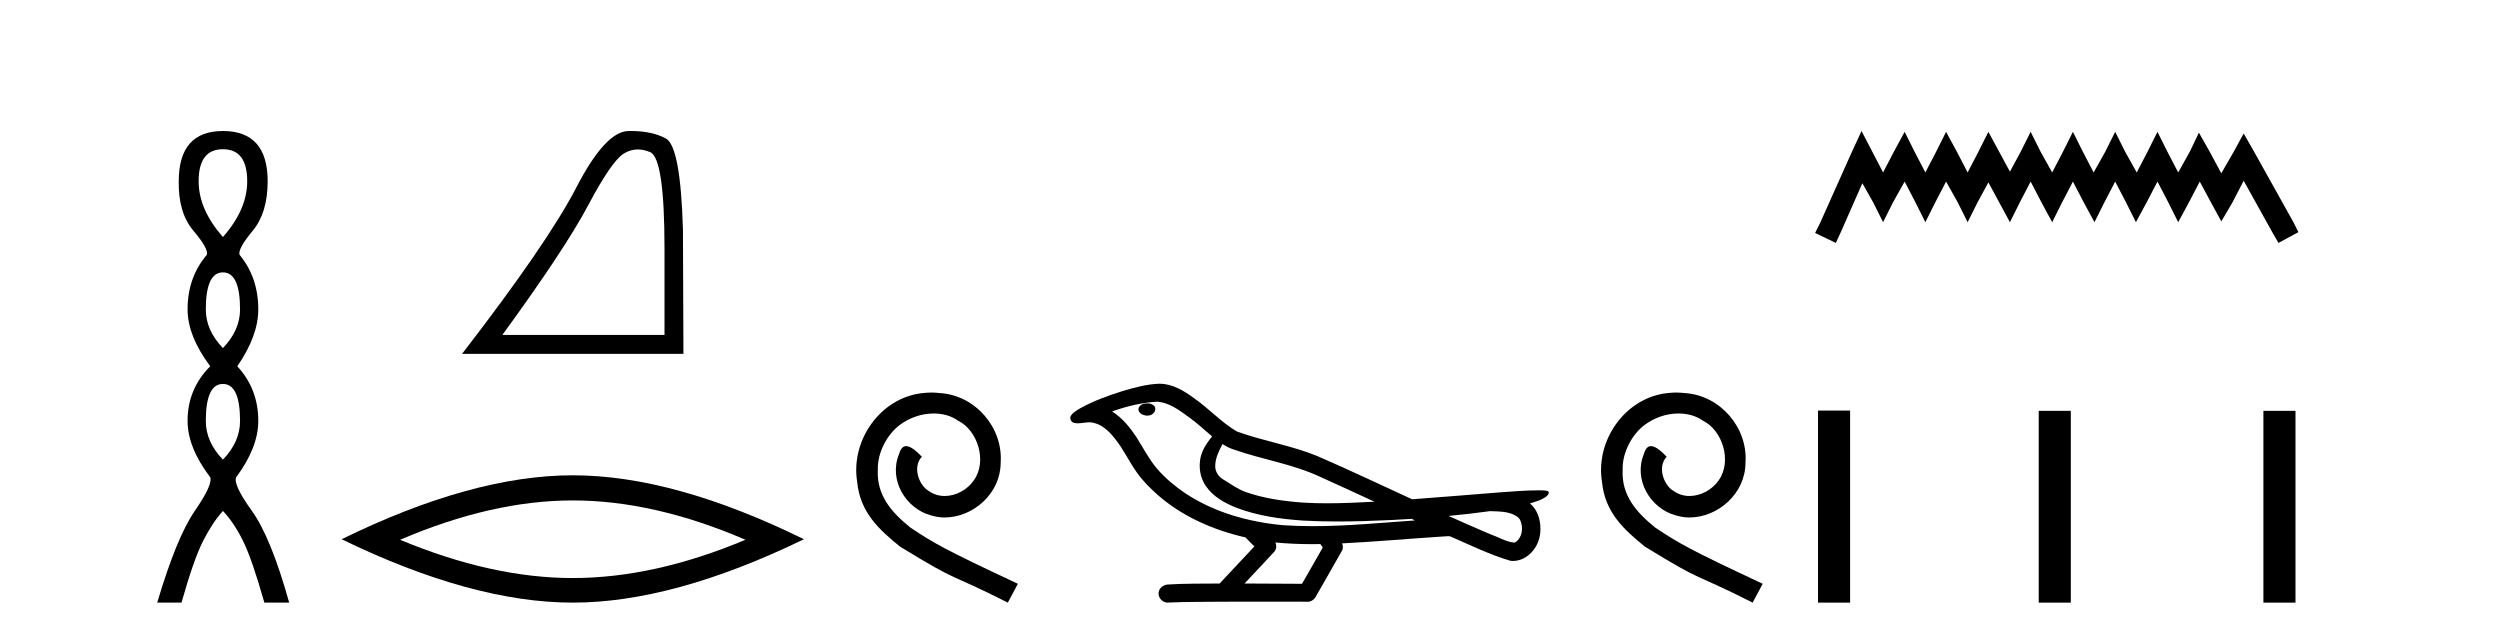
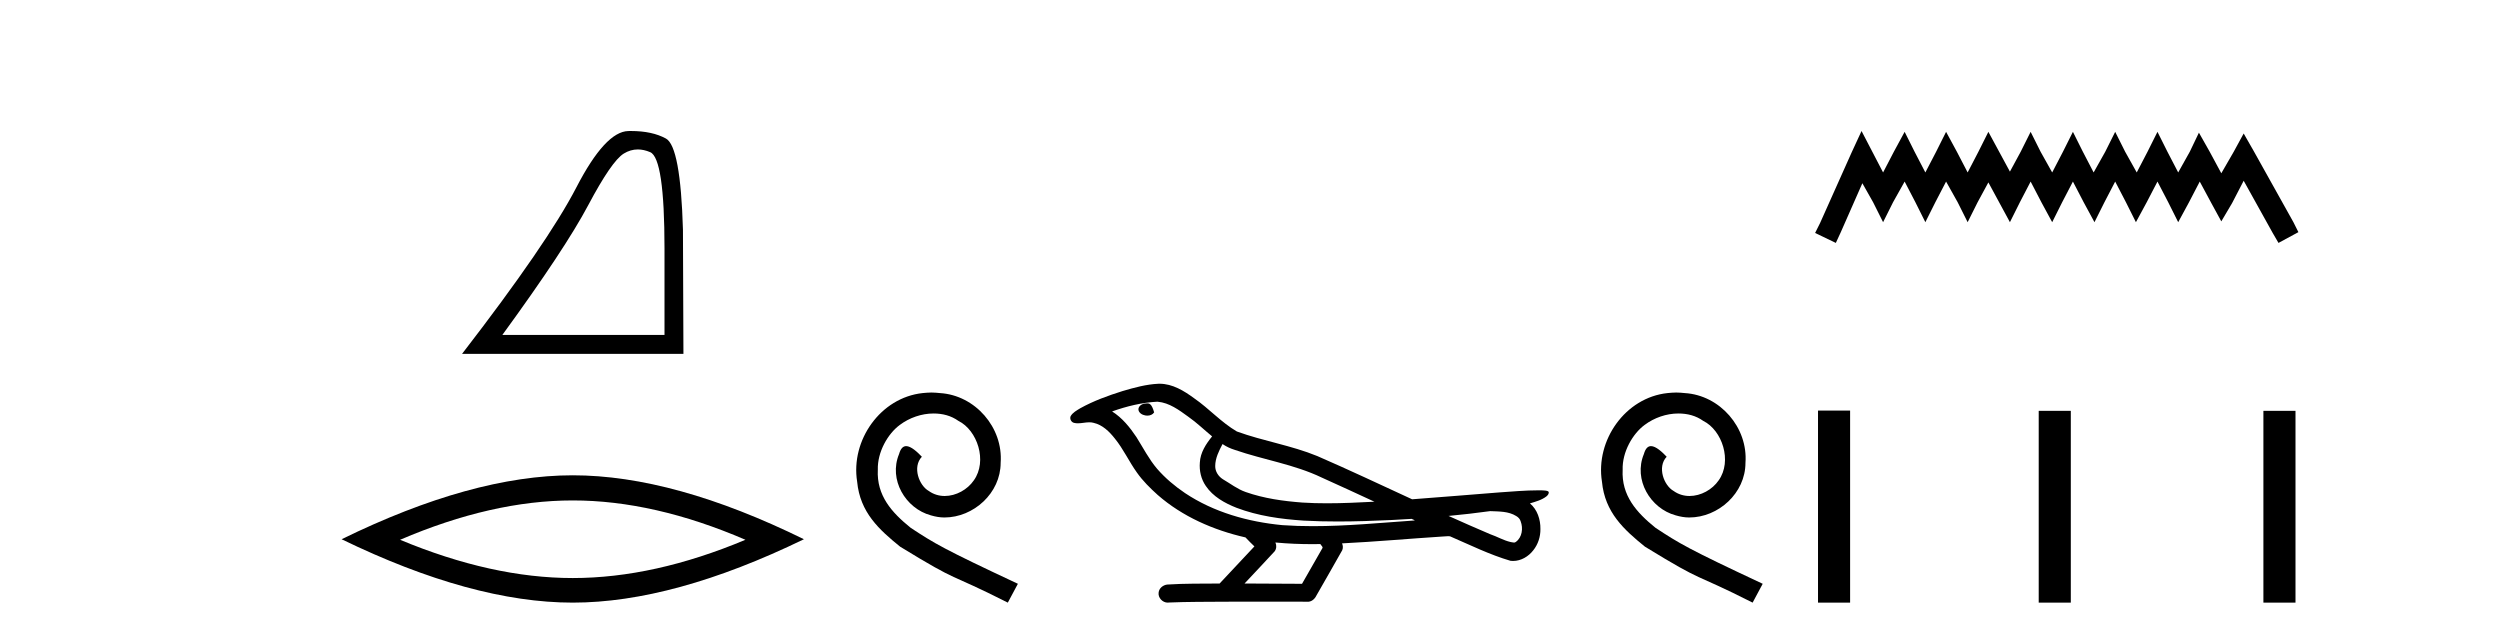
<svg xmlns="http://www.w3.org/2000/svg" width="161.0" height="41.0">
-   <path d="M 14.356 9.61 Q 15.921 9.61 15.921 11.673 Q 15.921 13.487 14.356 15.265 Q 12.792 13.487 12.792 11.673 Q 12.792 9.61 14.356 9.61 ZM 14.356 17.541 Q 15.459 17.541 15.459 19.924 Q 15.459 21.276 14.356 22.414 Q 13.254 21.276 13.254 19.924 Q 13.254 17.541 14.356 17.541 ZM 14.356 24.726 Q 15.459 24.726 15.459 27.108 Q 15.459 28.46 14.356 29.598 Q 13.254 28.46 13.254 27.108 Q 13.254 24.726 14.356 24.726 ZM 14.356 8.437 Q 11.511 8.437 11.511 11.673 Q 11.476 13.7 12.454 14.856 Q 13.432 16.012 13.325 16.403 Q 12.08 17.862 12.08 19.924 Q 12.08 21.631 13.538 23.588 Q 12.08 25.046 12.08 27.108 Q 12.08 28.816 13.538 30.736 Q 13.716 31.198 12.543 32.906 Q 11.369 34.613 10.124 38.809 L 11.689 38.809 Q 12.471 36.035 13.076 34.844 Q 13.681 33.652 14.356 32.906 Q 15.068 33.652 15.655 34.844 Q 16.241 36.035 17.024 38.809 L 18.624 38.809 Q 17.451 34.613 16.224 32.906 Q 14.997 31.198 15.21 30.736 Q 16.633 28.816 16.633 27.108 Q 16.633 25.046 15.281 23.588 Q 16.633 21.631 16.633 19.924 Q 16.633 17.862 15.423 16.403 Q 15.317 16.012 16.277 14.856 Q 17.237 13.7 17.237 11.673 Q 17.237 8.437 14.356 8.437 Z" style="fill:#000000;stroke:none" />
  <path d="M 41.077 9.624 Q 41.46 9.624 41.872 9.799 Q 42.794 10.189 42.794 16.004 L 42.794 21.569 L 32.352 21.569 Q 36.385 16.036 37.886 13.206 Q 39.387 10.377 40.168 9.892 Q 40.601 9.624 41.077 9.624 ZM 40.633 8.437 Q 40.55 8.437 40.465 8.439 Q 38.98 8.47 37.12 12.065 Q 35.26 15.66 29.757 22.788 L 44.013 22.788 L 43.982 14.785 Q 43.826 9.439 42.888 8.923 Q 42.004 8.437 40.633 8.437 Z" style="fill:#000000;stroke:none" />
  <path d="M 36.885 32.228 Q 42.129 32.228 48.006 34.762 Q 42.129 37.226 36.885 37.226 Q 31.677 37.226 25.765 34.762 Q 31.677 32.228 36.885 32.228 ZM 36.885 30.609 Q 30.41 30.609 21.999 34.727 Q 30.41 38.809 36.885 38.809 Q 43.361 38.809 51.772 34.727 Q 43.396 30.609 36.885 30.609 Z" style="fill:#000000;stroke:none" />
  <path d="M 59.983 25.279 C 59.795 25.279 59.607 25.297 59.419 25.314 C 56.703 25.604 54.772 28.354 55.2 31.019 C 55.387 33.001 56.617 34.111 57.967 35.205 C 61.982 37.665 60.854 36.759 64.903 38.809 L 65.552 37.596 C 60.734 35.341 60.154 34.983 58.65 33.992 C 57.42 33.001 56.447 31.908 56.532 30.251 C 56.498 29.106 57.181 27.927 57.95 27.364 C 58.565 26.902 59.351 26.629 60.119 26.629 C 60.7 26.629 61.247 26.766 61.725 27.107 C 62.938 27.705 63.604 29.687 62.716 30.934 C 62.306 31.532 61.572 31.942 60.837 31.942 C 60.478 31.942 60.119 31.839 59.812 31.617 C 59.197 31.276 58.736 30.08 59.368 29.414 C 59.077 29.106 58.667 28.73 58.36 28.73 C 58.155 28.73 58.001 28.884 57.899 29.243 C 57.215 30.883 58.309 32.745 59.949 33.189 C 60.239 33.274 60.529 33.326 60.82 33.326 C 62.699 33.326 64.442 31.754 64.442 29.807 C 64.612 27.534 62.802 25.45 60.529 25.314 C 60.359 25.297 60.171 25.279 59.983 25.279 Z" style="fill:#000000;stroke:none" />
-   <path d="M 73.882 25.978 C 73.869 25.978 73.857 25.978 73.844 25.979 C 73.634 25.98 73.391 26.069 73.324 26.287 C 73.268 26.499 73.469 26.678 73.656 26.727 C 73.73 26.753 73.81 26.767 73.89 26.767 C 74.061 26.767 74.23 26.704 74.327 26.558 C 74.428 26.425 74.44 26.192 74.277 26.1 C 74.17 26.003 74.023 25.978 73.882 25.978 ZM 78.731 28.597 L 78.745 28.606 L 78.755 28.613 C 78.992 28.771 79.252 28.89 79.526 28.974 C 81.376 29.614 83.347 29.904 85.122 30.756 C 86.256 31.266 87.384 31.788 88.513 32.31 C 87.494 32.362 86.474 32.412 85.453 32.412 C 84.928 32.412 84.403 32.399 83.879 32.365 C 82.644 32.273 81.401 32.1 80.231 31.689 C 79.69 31.503 79.235 31.142 78.747 30.859 C 78.46 30.676 78.254 30.358 78.26 30.011 C 78.263 29.504 78.5 29.036 78.731 28.597 ZM 74.532 25.869 L 74.549 25.871 L 74.552 25.871 C 75.304 25.936 75.931 26.406 76.524 26.836 C 77.07 27.217 77.545 27.682 78.06 28.103 C 77.668 28.588 77.301 29.144 77.27 29.788 C 77.226 30.315 77.351 30.857 77.653 31.294 C 78.118 31.984 78.877 32.405 79.636 32.703 C 81.012 33.226 82.487 33.43 83.95 33.527 C 84.683 33.568 85.416 33.584 86.149 33.584 C 87.304 33.584 88.46 33.543 89.614 33.489 C 90.045 33.468 90.476 33.443 90.907 33.415 C 90.952 33.449 91.205 33.521 91.065 33.521 C 91.063 33.521 91.061 33.521 91.059 33.521 C 88.891 33.671 86.717 33.885 84.542 33.885 C 83.888 33.885 83.234 33.865 82.58 33.819 C 80.376 33.607 78.172 32.993 76.315 31.754 C 75.654 31.308 75.039 30.79 74.515 30.187 C 73.99 29.569 73.617 28.835 73.186 28.15 C 72.763 27.516 72.27 26.907 71.619 26.496 C 72.557 26.162 73.536 25.923 74.532 25.869 ZM 95.964 32.917 L 95.975 32.917 C 96.54 32.942 97.15 32.922 97.645 33.233 C 97.779 33.31 97.89 33.425 97.932 33.578 C 98.101 34.022 98.026 34.61 97.618 34.901 C 97.583 34.931 97.542 34.941 97.5 34.941 C 97.428 34.941 97.349 34.913 97.28 34.906 C 96.821 34.8 96.408 34.552 95.962 34.4 C 95.065 34.018 94.174 33.627 93.286 33.226 C 94.181 33.143 95.074 33.038 95.964 32.917 ZM 82.137 34.936 C 82.156 34.937 82.175 34.939 82.194 34.941 C 82.96 35.013 83.73 35.043 84.499 35.043 C 84.677 35.043 84.855 35.041 85.033 35.038 C 85.067 35.126 85.217 35.208 85.163 35.301 C 84.725 36.066 84.288 36.831 83.85 37.597 C 82.617 37.586 81.383 37.581 80.149 37.578 C 80.795 36.886 81.449 36.202 82.088 35.504 C 82.209 35.343 82.22 35.116 82.137 34.936 ZM 74.671 24.712 C 74.652 24.712 74.633 24.712 74.613 24.713 C 73.823 24.749 73.053 24.96 72.298 25.183 C 71.36 25.478 70.426 25.815 69.566 26.293 C 69.341 26.433 69.083 26.565 68.948 26.803 C 68.874 26.977 68.991 27.2 69.179 27.235 C 69.259 27.254 69.339 27.261 69.418 27.261 C 69.662 27.261 69.908 27.196 70.152 27.196 C 70.244 27.196 70.336 27.205 70.428 27.231 C 71.002 27.36 71.444 27.795 71.796 28.243 C 72.346 28.917 72.708 29.722 73.214 30.428 C 73.594 30.969 74.065 31.433 74.554 31.873 C 76.152 33.271 78.151 34.141 80.21 34.61 C 80.393 34.811 80.59 34.998 80.784 35.188 C 80.037 35.985 79.29 36.782 78.543 37.579 C 77.418 37.589 76.291 37.572 75.168 37.645 C 74.901 37.677 74.647 37.877 74.616 38.155 C 74.565 38.49 74.867 38.809 75.197 38.809 C 75.226 38.809 75.256 38.807 75.285 38.802 C 76.492 38.751 77.702 38.76 78.91 38.75 C 79.561 38.747 80.212 38.746 80.863 38.746 C 82.002 38.746 83.141 38.749 84.28 38.75 C 84.529 38.723 84.709 38.516 84.807 38.3 C 85.35 37.345 85.903 36.394 86.439 35.435 C 86.502 35.295 86.489 35.13 86.428 34.993 C 88.583 34.887 90.733 34.691 92.886 34.553 C 93.01 34.553 93.138 34.53 93.262 34.53 C 93.303 34.53 93.343 34.532 93.382 34.539 C 94.667 35.093 95.931 35.721 97.277 36.116 C 97.333 36.123 97.388 36.126 97.443 36.126 C 97.954 36.126 98.436 35.838 98.742 35.44 C 99.052 35.055 99.21 34.562 99.203 34.069 C 99.212 33.459 99.006 32.816 98.528 32.418 C 98.897 32.306 99.29 32.203 99.598 31.961 C 99.677 31.893 99.773 31.779 99.729 31.668 C 99.628 31.576 99.471 31.598 99.343 31.58 C 99.251 31.578 99.158 31.577 99.065 31.577 C 98.219 31.577 97.375 31.656 96.532 31.713 C 94.668 31.856 92.805 32.019 90.94 32.154 C 88.909 31.217 86.883 30.26 84.833 29.37 C 83.159 28.682 81.35 28.406 79.655 27.788 C 78.647 27.2 77.864 26.312 76.907 25.651 C 76.253 25.17 75.51 24.712 74.671 24.712 Z" style="fill:#000000;stroke:none" />
+   <path d="M 73.882 25.978 C 73.869 25.978 73.857 25.978 73.844 25.979 C 73.634 25.98 73.391 26.069 73.324 26.287 C 73.268 26.499 73.469 26.678 73.656 26.727 C 73.73 26.753 73.81 26.767 73.89 26.767 C 74.061 26.767 74.23 26.704 74.327 26.558 C 74.17 26.003 74.023 25.978 73.882 25.978 ZM 78.731 28.597 L 78.745 28.606 L 78.755 28.613 C 78.992 28.771 79.252 28.89 79.526 28.974 C 81.376 29.614 83.347 29.904 85.122 30.756 C 86.256 31.266 87.384 31.788 88.513 32.31 C 87.494 32.362 86.474 32.412 85.453 32.412 C 84.928 32.412 84.403 32.399 83.879 32.365 C 82.644 32.273 81.401 32.1 80.231 31.689 C 79.69 31.503 79.235 31.142 78.747 30.859 C 78.46 30.676 78.254 30.358 78.26 30.011 C 78.263 29.504 78.5 29.036 78.731 28.597 ZM 74.532 25.869 L 74.549 25.871 L 74.552 25.871 C 75.304 25.936 75.931 26.406 76.524 26.836 C 77.07 27.217 77.545 27.682 78.06 28.103 C 77.668 28.588 77.301 29.144 77.27 29.788 C 77.226 30.315 77.351 30.857 77.653 31.294 C 78.118 31.984 78.877 32.405 79.636 32.703 C 81.012 33.226 82.487 33.43 83.95 33.527 C 84.683 33.568 85.416 33.584 86.149 33.584 C 87.304 33.584 88.46 33.543 89.614 33.489 C 90.045 33.468 90.476 33.443 90.907 33.415 C 90.952 33.449 91.205 33.521 91.065 33.521 C 91.063 33.521 91.061 33.521 91.059 33.521 C 88.891 33.671 86.717 33.885 84.542 33.885 C 83.888 33.885 83.234 33.865 82.58 33.819 C 80.376 33.607 78.172 32.993 76.315 31.754 C 75.654 31.308 75.039 30.79 74.515 30.187 C 73.99 29.569 73.617 28.835 73.186 28.15 C 72.763 27.516 72.27 26.907 71.619 26.496 C 72.557 26.162 73.536 25.923 74.532 25.869 ZM 95.964 32.917 L 95.975 32.917 C 96.54 32.942 97.15 32.922 97.645 33.233 C 97.779 33.31 97.89 33.425 97.932 33.578 C 98.101 34.022 98.026 34.61 97.618 34.901 C 97.583 34.931 97.542 34.941 97.5 34.941 C 97.428 34.941 97.349 34.913 97.28 34.906 C 96.821 34.8 96.408 34.552 95.962 34.4 C 95.065 34.018 94.174 33.627 93.286 33.226 C 94.181 33.143 95.074 33.038 95.964 32.917 ZM 82.137 34.936 C 82.156 34.937 82.175 34.939 82.194 34.941 C 82.96 35.013 83.73 35.043 84.499 35.043 C 84.677 35.043 84.855 35.041 85.033 35.038 C 85.067 35.126 85.217 35.208 85.163 35.301 C 84.725 36.066 84.288 36.831 83.85 37.597 C 82.617 37.586 81.383 37.581 80.149 37.578 C 80.795 36.886 81.449 36.202 82.088 35.504 C 82.209 35.343 82.22 35.116 82.137 34.936 ZM 74.671 24.712 C 74.652 24.712 74.633 24.712 74.613 24.713 C 73.823 24.749 73.053 24.96 72.298 25.183 C 71.36 25.478 70.426 25.815 69.566 26.293 C 69.341 26.433 69.083 26.565 68.948 26.803 C 68.874 26.977 68.991 27.2 69.179 27.235 C 69.259 27.254 69.339 27.261 69.418 27.261 C 69.662 27.261 69.908 27.196 70.152 27.196 C 70.244 27.196 70.336 27.205 70.428 27.231 C 71.002 27.36 71.444 27.795 71.796 28.243 C 72.346 28.917 72.708 29.722 73.214 30.428 C 73.594 30.969 74.065 31.433 74.554 31.873 C 76.152 33.271 78.151 34.141 80.21 34.61 C 80.393 34.811 80.59 34.998 80.784 35.188 C 80.037 35.985 79.29 36.782 78.543 37.579 C 77.418 37.589 76.291 37.572 75.168 37.645 C 74.901 37.677 74.647 37.877 74.616 38.155 C 74.565 38.49 74.867 38.809 75.197 38.809 C 75.226 38.809 75.256 38.807 75.285 38.802 C 76.492 38.751 77.702 38.76 78.91 38.75 C 79.561 38.747 80.212 38.746 80.863 38.746 C 82.002 38.746 83.141 38.749 84.28 38.75 C 84.529 38.723 84.709 38.516 84.807 38.3 C 85.35 37.345 85.903 36.394 86.439 35.435 C 86.502 35.295 86.489 35.13 86.428 34.993 C 88.583 34.887 90.733 34.691 92.886 34.553 C 93.01 34.553 93.138 34.53 93.262 34.53 C 93.303 34.53 93.343 34.532 93.382 34.539 C 94.667 35.093 95.931 35.721 97.277 36.116 C 97.333 36.123 97.388 36.126 97.443 36.126 C 97.954 36.126 98.436 35.838 98.742 35.44 C 99.052 35.055 99.21 34.562 99.203 34.069 C 99.212 33.459 99.006 32.816 98.528 32.418 C 98.897 32.306 99.29 32.203 99.598 31.961 C 99.677 31.893 99.773 31.779 99.729 31.668 C 99.628 31.576 99.471 31.598 99.343 31.58 C 99.251 31.578 99.158 31.577 99.065 31.577 C 98.219 31.577 97.375 31.656 96.532 31.713 C 94.668 31.856 92.805 32.019 90.94 32.154 C 88.909 31.217 86.883 30.26 84.833 29.37 C 83.159 28.682 81.35 28.406 79.655 27.788 C 78.647 27.2 77.864 26.312 76.907 25.651 C 76.253 25.17 75.51 24.712 74.671 24.712 Z" style="fill:#000000;stroke:none" />
  <path d="M 107.949 25.279 C 107.761 25.279 107.574 25.297 107.386 25.314 C 104.669 25.604 102.739 28.354 103.166 31.019 C 103.354 33.001 104.584 34.111 105.934 35.205 C 109.948 37.665 108.821 36.759 112.869 38.809 L 113.518 37.596 C 108.701 35.341 108.12 34.983 106.617 33.992 C 105.387 33.001 104.413 31.908 104.499 30.251 C 104.464 29.106 105.148 27.927 105.916 27.364 C 106.531 26.902 107.317 26.629 108.086 26.629 C 108.667 26.629 109.214 26.766 109.692 27.107 C 110.905 27.705 111.571 29.687 110.683 30.934 C 110.273 31.532 109.538 31.942 108.804 31.942 C 108.445 31.942 108.086 31.839 107.779 31.617 C 107.164 31.276 106.702 30.08 107.334 29.414 C 107.044 29.106 106.634 28.73 106.326 28.73 C 106.121 28.73 105.968 28.884 105.865 29.243 C 105.182 30.883 106.275 32.745 107.915 33.189 C 108.206 33.274 108.496 33.326 108.786 33.326 C 110.666 33.326 112.408 31.754 112.408 29.807 C 112.579 27.534 110.768 25.45 108.496 25.314 C 108.325 25.297 108.137 25.279 107.949 25.279 Z" style="fill:#000000;stroke:none" />
  <path d="M 119.883 8.437 L 119.242 9.825 L 117.213 14.363 L 116.893 15.003 L 118.228 15.644 L 118.548 14.95 L 119.936 11.8 L 120.63 13.028 L 121.271 14.309 L 121.911 13.028 L 122.659 11.693 L 123.353 13.028 L 123.993 14.309 L 124.634 13.028 L 125.328 11.693 L 126.075 13.028 L 126.716 14.309 L 127.357 13.028 L 128.051 11.747 L 128.745 13.028 L 129.439 14.309 L 130.079 13.028 L 130.773 11.693 L 131.467 13.028 L 132.161 14.309 L 132.802 13.028 L 133.496 11.693 L 134.19 13.028 L 134.884 14.309 L 135.524 13.028 L 136.218 11.693 L 136.912 13.028 L 137.553 14.309 L 138.247 13.028 L 138.941 11.693 L 139.635 13.028 L 140.276 14.309 L 140.97 13.028 L 141.664 11.693 L 142.411 13.081 L 143.052 14.256 L 143.746 13.081 L 144.493 11.64 L 146.362 15.003 L 146.735 15.644 L 148.017 14.95 L 147.696 14.309 L 145.134 9.718 L 144.493 8.597 L 143.853 9.771 L 143.052 11.159 L 142.304 9.771 L 141.61 8.544 L 141.023 9.771 L 140.276 11.106 L 139.582 9.771 L 138.941 8.49 L 138.301 9.771 L 137.606 11.106 L 136.859 9.771 L 136.218 8.49 L 135.578 9.771 L 134.83 11.106 L 134.136 9.771 L 133.496 8.49 L 132.855 9.771 L 132.161 11.106 L 131.414 9.771 L 130.773 8.49 L 130.133 9.771 L 129.439 11.053 L 128.745 9.771 L 128.051 8.49 L 127.41 9.771 L 126.716 11.106 L 126.022 9.771 L 125.328 8.49 L 124.687 9.771 L 123.993 11.106 L 123.299 9.771 L 122.659 8.49 L 121.965 9.771 L 121.271 11.106 L 120.577 9.771 L 119.883 8.437 Z" style="fill:#000000;stroke:none" />
  <path d="M 117.08 26.441 L 117.08 38.809 L 119.147 38.809 L 119.147 26.441 ZM 131.293 26.458 L 131.293 38.809 L 133.36 38.809 L 133.36 26.458 ZM 145.763 26.458 L 145.763 38.809 L 147.83 38.809 L 147.83 26.458 Z" style="fill:#000000;stroke:none" />
</svg>